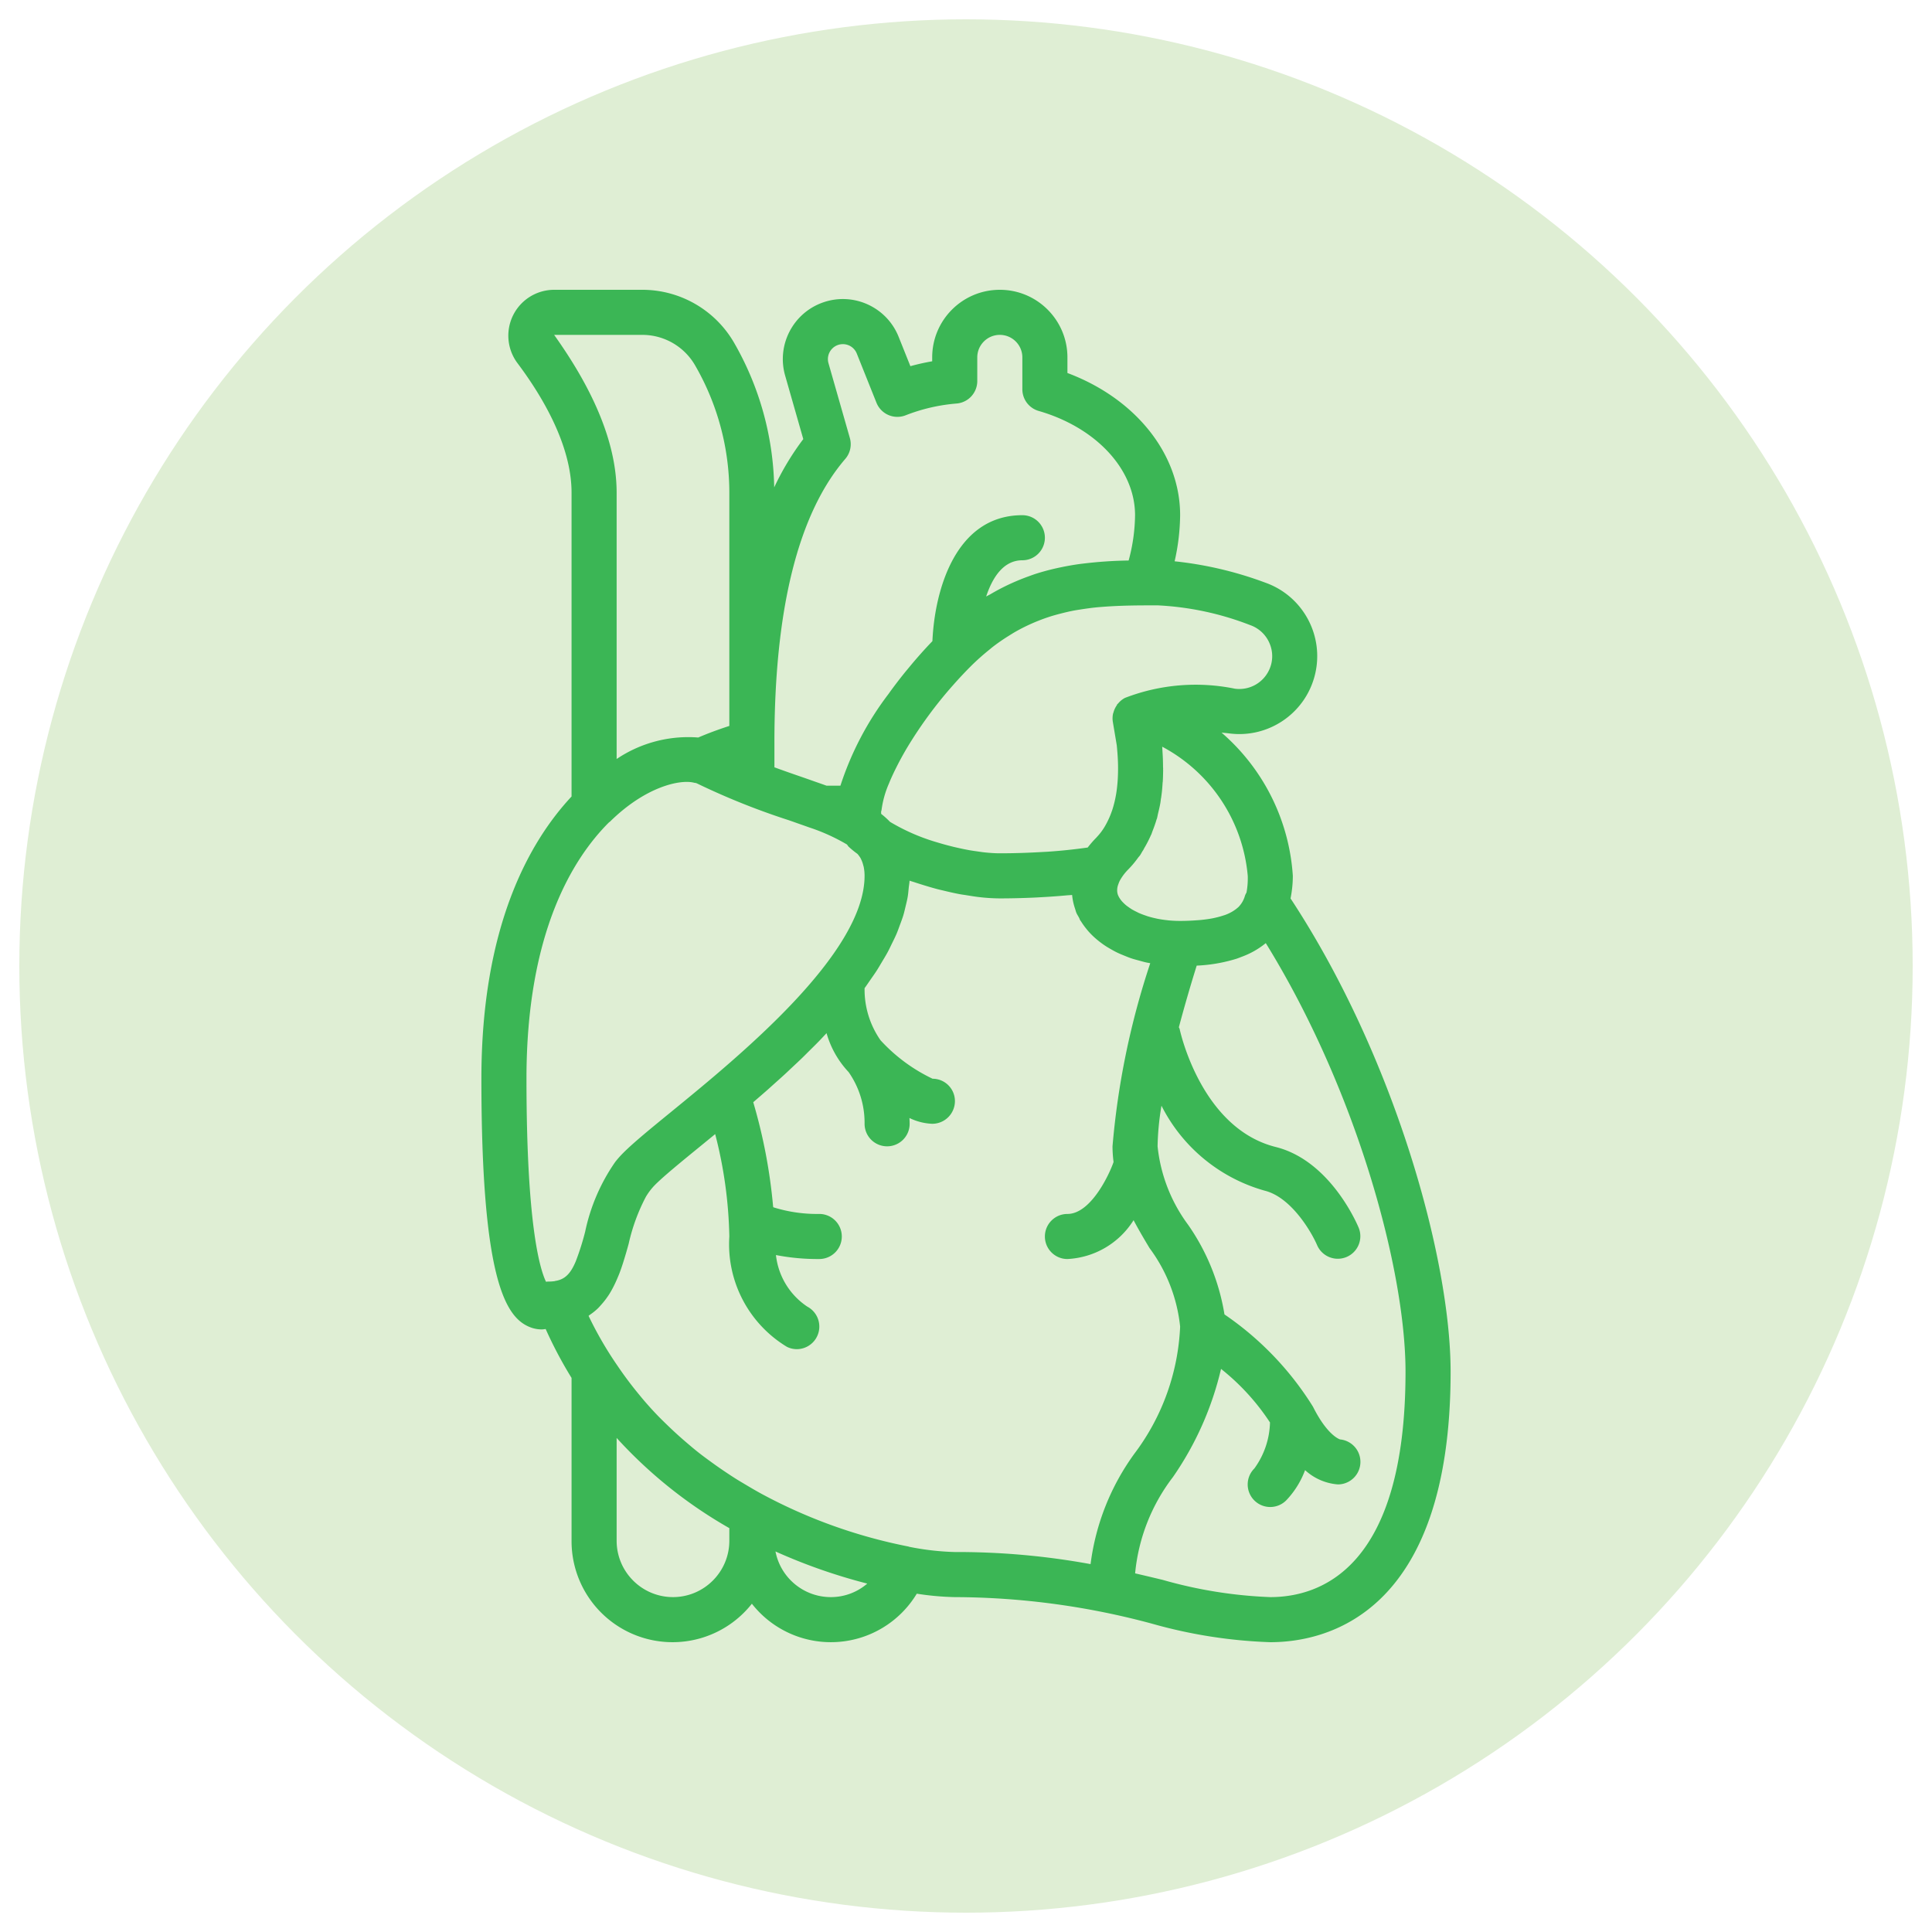
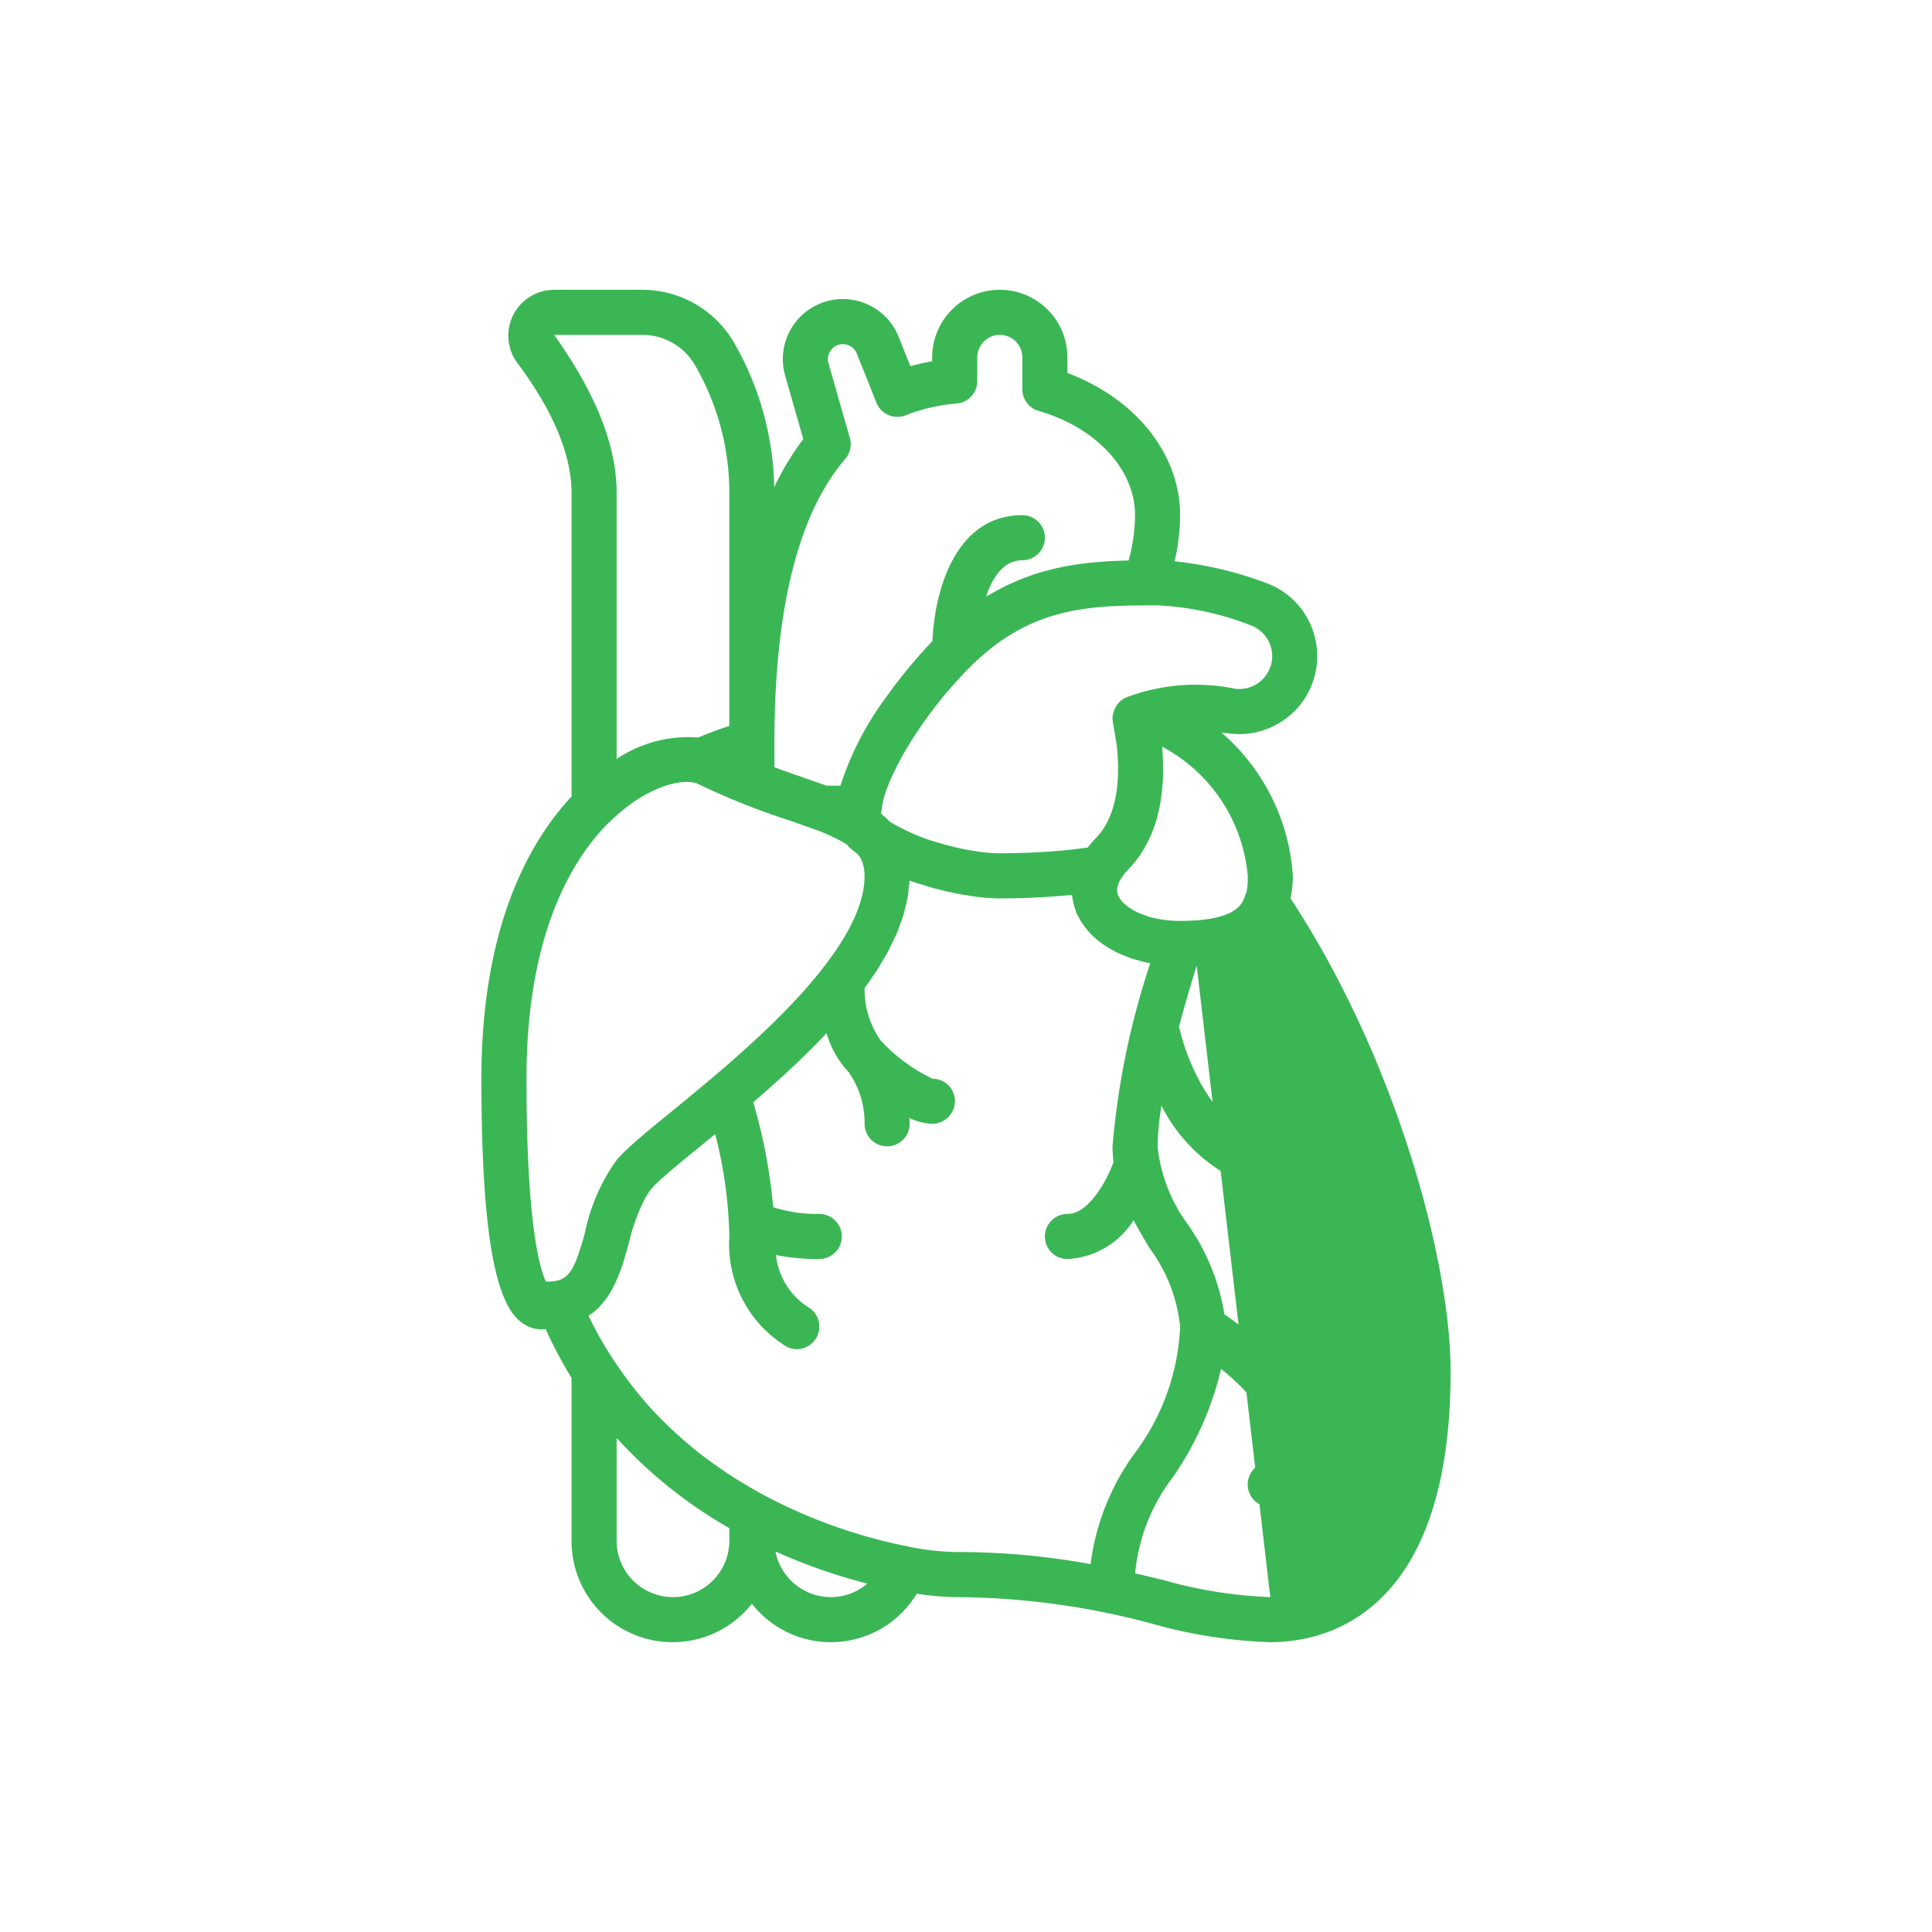
<svg xmlns="http://www.w3.org/2000/svg" width="512" height="512" x="0" y="0" viewBox="0 0 512.003 512.003" style="enable-background:new 0 0 512 512" xml:space="preserve" class="">
-   <circle r="256.002" cx="256.002" cy="256.002" fill="#dfeed4" transform="matrix(0.98,0,0,0.98,5.12,5.12)" />
  <g transform="matrix(0.7,0,0,0.7,76.801,76.8)">
-     <path d="M378.87 230.42c.569-2.816.858-5.681.865-8.554a78.366 78.366 0 0 0-26.991-54.221c.941.104 1.821.16 2.79.288 14.993 2.01 29.078-7.642 32.615-22.35s-4.622-29.708-18.89-34.734a139.7 139.7 0 0 0-34.274-8.063 81.98 81.98 0 0 0 2.083-17.454c0-23.175-16.896-44.175-42.667-53.833v-5.9c0-14.138-11.462-25.6-25.6-25.6-14.138 0-25.6 11.461-25.6 25.6v1.467a85.818 85.818 0 0 0-8.254 1.85l-4.45-11.117C226.003 6.56 213.491.813 202.038 4.727c-11.454 3.914-17.832 16.117-14.507 27.755l6.867 24.041a102.158 102.158 0 0 0-11.01 18.279 113.704 113.704 0 0 0-15.19-54.763A40.156 40.156 0 0 0 133.58 0h-33.508a17.363 17.363 0 0 0-13.829 27.834c9.317 12.425 20.425 31 20.425 48.967v115.031c-15.958 17.09-34.133 49.142-34.133 106.835 0 76.175 9.2 90.258 18.2 93.983 1.489.621 3.087.941 4.7.942.48-.024.958-.078 1.431-.16a159.04 159.04 0 0 0 9.803 18.517V473.6a38.239 38.239 0 0 0 25.633 36.263 38.238 38.238 0 0 0 42.634-12.425 37.989 37.989 0 0 0 62.43-3.8c4.755.758 9.556 1.191 14.37 1.296a289.435 289.435 0 0 1 74.721 10.067 186.682 186.682 0 0 0 44.746 7c20.525 0 68.267-9.975 68.267-102.4-.002-42.712-21.253-119.395-60.6-179.181zm-16.202-8.553a29.145 29.145 0 0 1-.473 6.324c-.225.382-.419.78-.581 1.193a9.72 9.72 0 0 1-2.472 4.299c-.091.086-.195.167-.29.251-.433.381-.893.73-1.377 1.043-.263.173-.52.347-.81.511-.779.441-1.592.821-2.43 1.136-.267.102-.585.186-.869.282-.97.321-1.955.591-2.953.809-.318.071-.619.147-.954.212-1.42.275-3.021.5-4.814.667-.341.032-.711.054-1.067.082a82.804 82.804 0 0 1-6.511.257c-1.578 0-3.097-.078-4.552-.221-.11-.01-.206-.034-.316-.045a41.876 41.876 0 0 1-3.856-.578l-.287-.071a36.084 36.084 0 0 1-3.409-.881c-.203-.064-.38-.143-.578-.209a30.337 30.337 0 0 1-2.592-.986c-.355-.158-.666-.332-1-.498a24.367 24.367 0 0 1-1.64-.866 18.953 18.953 0 0 1-1.231-.826c-.31-.218-.627-.433-.906-.658a13.725 13.725 0 0 1-1.166-1.07c-.164-.165-.331-.329-.478-.495a9.255 9.255 0 0 1-.893-1.201c-.097-.155-.194-.309-.276-.463a6.337 6.337 0 0 1-.373-.807 5.214 5.214 0 0 1-.275-2.043c.017-.32.059-.639.126-.953.088-.384.205-.761.35-1.127.178-.528.401-1.04.667-1.529l.116-.182a18.68 18.68 0 0 1 2.985-3.834l.004-.005.003-.004.009-.013.005-.006.003-.002a37.388 37.388 0 0 0 3.699-4.432c.195-.265.452-.497.638-.767.395-.563.686-1.173 1.049-1.752.036-.055.087-.093.121-.149.204-.331.359-.684.554-1.019a43.836 43.836 0 0 0 2.484-4.872c.029-.064.08-.11.107-.175.157-.375.26-.763.408-1.14.592-1.514 1.15-3.032 1.594-4.591.026-.082.083-.144.107-.228l.017-.05c.171-.612.263-1.239.409-1.856.321-1.327.645-2.645.876-3.986h.003l-.001-.02c.106-.617.168-1.235.256-1.854l.045-.134v-.009l.004-.025c.092-.667.179-1.333.258-2l.014-.131.035-.289a74.47 74.47 0 0 0 .255-3.343c.005-.063.043-.115.046-.179.042-.65.071-1.3.096-1.95l.007-.327.01-.448.018-.774c.004-.283.018-.566.019-.848v-.07l-.003-.012c0-.214-.016-.418-.016-.631l.031-.14c.003-.095-.041-.189-.043-.285l-.01-.393a91.933 91.933 0 0 0-.101-3.932c-.023-.429-.048-.847-.076-1.272-.049-.763-.075-1.579-.138-2.302a61.487 61.487 0 0 1 32.389 48.892zM323.98 119.475l.016-.003c1.508-.006 3.02-.008 4.538-.006 12 .585 23.826 3.107 35.021 7.467a12.402 12.402 0 0 1 7.459 7.133 12.274 12.274 0 0 1-.421 10.2 12.437 12.437 0 0 1-12.804 6.75 74.216 74.216 0 0 0-41.49 3.442l-.039.014-.075.027a8.372 8.372 0 0 0-2.62 2.152c-.078.092-.201.128-.276.223-.103.131-.112.306-.207.442a8.424 8.424 0 0 0-1.237 2.641c-.052.194-.143.364-.182.56a8.44 8.44 0 0 0-.079 3.015l1.483 8.842c.089.782.16 1.686.234 2.569a79.384 79.384 0 0 1 .243 4.412 71.933 71.933 0 0 1-.035 4.727c-.013.304-.024.608-.04.914a56.716 56.716 0 0 1-.616 5.844l-.057.291a42.14 42.14 0 0 1-1.269 5.327c-.051.168-.109.333-.164.501-.084.255-.181.505-.271.758a29.966 29.966 0 0 1-1.706 3.933c-.257.489-.505.982-.791 1.45a21.773 21.773 0 0 1-3.12 4.144l-.037.047-.134.154a38.698 38.698 0 0 0-3.12 3.565l-.05.057-.008.018-.056.064a205.266 205.266 0 0 1-15.182 1.588c-.64.043-1.309.066-1.957.104-5.163.303-10.509.494-16.13.494-1.795 0-3.704-.134-5.652-.332-.92-.095-1.885-.246-2.838-.382-1.031-.145-2.059-.288-3.106-.474a97.532 97.532 0 0 1-3.558-.72c-.83-.181-1.658-.365-2.487-.567a115.527 115.527 0 0 1-4.059-1.07c-.546-.155-1.084-.316-1.623-.478a76.4 76.4 0 0 1-18.238-7.879 32.288 32.288 0 0 0-3.351-3.019 7.506 7.506 0 0 1-.015-.9c.028-.185.132-.34.148-.53a36.735 36.735 0 0 1 2.784-10.013c.081-.197.154-.385.238-.586.718-1.731 1.584-3.578 2.536-5.481a118.587 118.587 0 0 1 4.151-7.591l.329-.542a160.372 160.372 0 0 1 16.395-22.356c.209-.239.424-.477.636-.716a157.5 157.5 0 0 1 6.671-7.125l.011-.011a89.67 89.67 0 0 1 7.087-6.327c.44-.354.879-.744 1.319-1.083a73.453 73.453 0 0 1 6.071-4.192c.847-.529 1.695-1.066 2.543-1.547a66.637 66.637 0 0 1 5.283-2.695 69.496 69.496 0 0 1 3.253-1.39 68.343 68.343 0 0 1 5.039-1.789 74.57 74.57 0 0 1 3.211-.894c1.82-.469 3.644-.911 5.492-1.25.791-.148 1.586-.258 2.379-.384 2.169-.337 4.346-.644 6.564-.846.34-.032.683-.049 1.024-.079 5.462-.457 11.08-.592 16.942-.612zm-140.512 51.958c0-50.583 9.025-86.725 26.825-107.408a8.52 8.52 0 0 0 1.738-7.908L203.939 27.8a5.669 5.669 0 0 1 10.713-3.666l7.446 18.608a8.531 8.531 0 0 0 11.1 4.75 68.002 68.002 0 0 1 19.296-4.442 8.536 8.536 0 0 0 7.775-8.5V25.6c0-4.713 3.82-8.533 8.533-8.533s8.533 3.82 8.533 8.533v12.058a8.54 8.54 0 0 0 6.163 8.2c21.833 6.308 36.504 22.175 36.504 39.475a67.725 67.725 0 0 1-2.425 17.15l-.154.006c-5.75.089-11.491.482-17.199 1.179-.383.048-.767.088-1.15.14-2.42.333-4.855.765-7.299 1.276-.858.177-1.717.369-2.574.57a90.893 90.893 0 0 0-6.654 1.828c-1.026.325-2.05.715-3.075 1.082a82.77 82.77 0 0 0-4.755 1.887 82.904 82.904 0 0 0-4.025 1.853 84.078 84.078 0 0 0-5.461 2.957c-.534.315-1.069.538-1.603.868 2.421-7.287 6.577-13.73 13.708-13.73a8.533 8.533 0 0 0 0-17.066c-25.347 0-33.207 28.471-34.051 47.679a173.721 173.721 0 0 0-8.72 9.799c-.782.943-1.568 1.876-2.326 2.829a184.31 184.31 0 0 0-4.531 5.918c-.349.476-.683.95-1.025 1.427a116.512 116.512 0 0 0-18.223 34.749h-5.262c-.216-.079-.468-.162-.685-.241-1.12-.406-2.292-.809-3.439-1.21-1.535-.538-2.995-1.06-4.617-1.624-3.421-1.18-7.041-2.431-10.805-3.811l-.182-.067v-9.348zM100.072 17.067h33.508a23.05 23.05 0 0 1 19.85 11.525A96.391 96.391 0 0 1 166.401 76.8v88.317c-4.322 1.401-8.179 2.837-11.769 4.383a48.574 48.574 0 0 0-30.897 8.135V76.8c0-22.667-12.967-44.708-23.663-59.733zm8.234 350.635-.052.127c-1.936 4.629-4.095 6.858-7.778 7.413-.059.008-.104.054-.162.064-.722.104-1.45.158-2.179.162-.382 0-.763.025-1.142.075-2.396-4.992-7.392-21.983-7.392-76.875 0-54.881 17.318-83.171 31.271-97.081.097-.087.227-.118.32-.211 13.65-13.467 26.879-16.158 32-14.725.121.035.248.009.37.037.148.053.371.087.488.146a271.115 271.115 0 0 0 34.729 13.933c1.456.501 2.68.941 4.007 1.407 1.285.449 2.583.904 3.804 1.346a72.808 72.808 0 0 1 14.349 6.487c.23.264.378.576.629.827a34.066 34.066 0 0 0 3.347 2.73c.42.485.8 1.003 1.136 1.549.07.124.133.268.2.401.372.758.659 1.554.856 2.374.053.212.123.388.168.616.22 1.107.329 2.234.326 3.363 0 29.533-47.5 68.342-73.021 89.192-8.05 6.575-14.408 11.767-18.346 15.708a38.912 38.912 0 0 0-2.979 3.346c-.085.108-.152.224-.236.332a72.082 72.082 0 0 0-11.206 26.172 99.574 99.574 0 0 1-3.507 11.085zM166.401 473.6c-.012 11.777-9.556 21.321-21.333 21.333-11.777-.012-21.321-9.556-21.333-21.333v-38.93a174.144 174.144 0 0 0 42.667 34.151v4.779zm38.4 21.333c-10.212-.015-18.984-7.258-20.93-17.283a214.162 214.162 0 0 0 34.751 12.166 21.055 21.055 0 0 1-13.821 5.117zm98.36-12.491a279.44 279.44 0 0 0-51.427-4.575 101.16 101.16 0 0 1-17.287-1.992c-.077-.017-.135-.077-.213-.091a196.803 196.803 0 0 1-55.254-19.742c-2.318-1.247-4.549-2.569-6.774-3.896-.956-.572-1.911-1.123-2.865-1.719-1.842-1.147-3.63-2.341-5.406-3.544-1.451-.984-2.894-2-4.329-3.047-1.57-1.141-3.138-2.282-4.651-3.469-1.79-1.401-3.541-2.898-5.293-4.398a149.19 149.19 0 0 1-6.406-5.835c-1.406-1.352-2.807-2.711-4.176-4.135a135.568 135.568 0 0 1-4.421-4.851c-1.004-1.145-1.975-2.342-2.951-3.531a141.524 141.524 0 0 1-7.738-10.405 137.748 137.748 0 0 1-10.86-18.761c.169-.11.299-.257.465-.371a23.537 23.537 0 0 0 2.979-2.381c.503-.482.949-1.006 1.408-1.524a27.912 27.912 0 0 0 1.841-2.274c.383-.534.766-1.061 1.116-1.618a36.978 36.978 0 0 0 1.654-2.945c.486-.954.933-1.916 1.354-2.901.326-.766.658-1.528.951-2.307a71.585 71.585 0 0 0 1.11-3.183l.2-.618a181.044 181.044 0 0 0 2.105-7.175 71.718 71.718 0 0 1 6.483-17.721 23.675 23.675 0 0 1 3.526-4.596c3.333-3.333 9.7-8.533 17.075-14.558 1.836-1.5 3.734-3.052 5.667-4.639a166.526 166.526 0 0 1 5.358 38.764 45.364 45.364 0 0 0 21.783 41.767 8.41 8.41 0 0 0 3.771.892 8.55 8.55 0 0 0 3.975-16.1 26.966 26.966 0 0 1-11.883-19.53 82.626 82.626 0 0 0 16.487 1.505 8.534 8.534 0 0 0 .009-17.067 55.424 55.424 0 0 1-17.45-2.509c-.026-.083-.085-.148-.113-.23a203.616 203.616 0 0 0-7.527-39.558l.639-.555a523.798 523.798 0 0 0 4.792-4.159c.806-.711 1.607-1.447 2.413-2.167 1.405-1.256 2.809-2.506 4.206-3.79.863-.794 1.709-1.609 2.567-2.413 1.324-1.24 2.652-2.472 3.958-3.735.898-.868 1.768-1.758 2.655-2.636 1.241-1.229 2.488-2.452 3.701-3.699.891-.916 1.743-1.85 2.616-2.775l.206-.218a35.703 35.703 0 0 0 8.363 14.744 33.526 33.526 0 0 1 6.033 19.567 8.533 8.533 0 0 0 17.066 0c0-.327-.025-1.158-.078-2.194a21.503 21.503 0 0 0 8.611 2.194 8.595 8.595 0 0 0 8.608-8.533 8.468 8.468 0 0 0-8.462-8.525 63.75 63.75 0 0 1-19.697-14.557l-.015-.018a33.55 33.55 0 0 1-6.033-19.592l-.019-.092c.731-.991 1.391-1.993 2.086-2.99.862-1.236 1.741-2.469 2.544-3.713.687-1.065 1.296-2.136 1.936-3.206.74-1.235 1.496-2.468 2.169-3.709.591-1.091 1.096-2.186 1.632-3.28.602-1.229 1.221-2.454 1.749-3.686.476-1.109.857-2.22 1.269-3.331.455-1.224.926-2.448 1.299-3.675.341-1.117.58-2.234.851-3.352.295-1.223.606-2.446.813-3.669.19-1.123.273-2.243.384-3.364.091-.916.278-1.834.315-2.749.667.24 1.378.423 2.055.654.996.336 1.988.641 2.997.954 1.867.581 3.714 1.132 5.611 1.627.771.2 1.524.363 2.293.548 2.028.488 4.03.951 6.035 1.323.894.167 1.734.268 2.612.41 1.76.282 3.518.578 5.212.754 2.442.275 4.897.422 7.354.439 4.372 0 8.586-.117 12.719-.292 1.24-.053 2.443-.129 3.661-.197 3.025-.169 5.976-.387 8.854-.653.695-.065 1.452-.087 2.138-.158l.009.047c.142 1.521.441 3.023.893 4.482.068.223.14.445.215.667.171.509.283 1.026.492 1.529.279.672.703 1.279 1.042 1.925.155.296.23.607.399.9.107.185.262.347.374.53a25.725 25.725 0 0 0 1.718 2.43c.39.498.785.989 1.214 1.465.667.737 1.371 1.44 2.109 2.106.516.469 1.052.919 1.607 1.361a34.173 34.173 0 0 0 2.414 1.765c.651.432 1.332.832 2.024 1.23.859.494 1.721.979 2.64 1.42.797.384 1.634.721 2.473 1.064.909.371 1.806.747 2.762 1.068.973.328 1.994.591 3.011.865.908.244 1.794.514 2.735.714.478.102.968.181 1.454.272a299.058 299.058 0 0 0-14.288 69.327c.007 1.985.14 3.967.398 5.935-1.453 4.289-8.459 19.665-17.465 19.665-4.713 0-8.533 3.82-8.533 8.533s3.82 8.533 8.533 8.533a31.389 31.389 0 0 0 25.042-14.704c1.942 3.676 4.023 7.199 6.042 10.562a60.19 60.19 0 0 1 11.583 29.742 85.974 85.974 0 0 1-17.217 47.958 90.385 90.385 0 0 0-16.691 41.945zm68.04 12.491a171.255 171.255 0 0 1-40.742-6.525c-3.375-.814-6.867-1.642-10.431-2.464a70.813 70.813 0 0 1 14.339-36.486 119.662 119.662 0 0 0 18.189-40.922 86.159 86.159 0 0 1 18.532 20.277 30.844 30.844 0 0 1-5.921 17.421 8.532 8.532 0 1 0 12.066 12.066 33.24 33.24 0 0 0 7.136-11.44 20.667 20.667 0 0 0 12.43 5.406 8.536 8.536 0 0 0 .804-17.033c-.704-.242-5.104-2.116-10.237-12.383a117.08 117.08 0 0 0-33.51-34.938 82.41 82.41 0 0 0-13.74-33.904 60.18 60.18 0 0 1-11.583-29.742c.099-5.151.592-10.288 1.476-15.364a62.815 62.815 0 0 0 39.12 32.172c10.083 2.525 17.725 15.767 19.808 20.642a8.534 8.534 0 0 0 15.725-6.633c-1.092-2.592-11.279-25.533-31.392-30.558-28.379-7.1-36.296-44.242-36.375-44.617-.054-.268-.227-.47-.305-.727a572.077 572.077 0 0 1 6.752-23.323c4.733-.2 9.426-.965 13.977-2.28.337-.099.674-.19 1.009-.297.688-.226 1.365-.497 2.046-.763 3.31-1.2 6.393-2.95 9.12-5.177 34.417 55.708 52.904 123.8 52.904 162.258.003 74.251-32.076 85.334-51.197 85.334z" fill="#3bb655" opacity="1" data-original="#000000" class="" />
+     <path d="M378.87 230.42c.569-2.816.858-5.681.865-8.554a78.366 78.366 0 0 0-26.991-54.221c.941.104 1.821.16 2.79.288 14.993 2.01 29.078-7.642 32.615-22.35s-4.622-29.708-18.89-34.734a139.7 139.7 0 0 0-34.274-8.063 81.98 81.98 0 0 0 2.083-17.454c0-23.175-16.896-44.175-42.667-53.833v-5.9c0-14.138-11.462-25.6-25.6-25.6-14.138 0-25.6 11.461-25.6 25.6v1.467a85.818 85.818 0 0 0-8.254 1.85l-4.45-11.117C226.003 6.56 213.491.813 202.038 4.727c-11.454 3.914-17.832 16.117-14.507 27.755l6.867 24.041a102.158 102.158 0 0 0-11.01 18.279 113.704 113.704 0 0 0-15.19-54.763A40.156 40.156 0 0 0 133.58 0h-33.508a17.363 17.363 0 0 0-13.829 27.834c9.317 12.425 20.425 31 20.425 48.967v115.031c-15.958 17.09-34.133 49.142-34.133 106.835 0 76.175 9.2 90.258 18.2 93.983 1.489.621 3.087.941 4.7.942.48-.024.958-.078 1.431-.16a159.04 159.04 0 0 0 9.803 18.517V473.6a38.239 38.239 0 0 0 25.633 36.263 38.238 38.238 0 0 0 42.634-12.425 37.989 37.989 0 0 0 62.43-3.8c4.755.758 9.556 1.191 14.37 1.296a289.435 289.435 0 0 1 74.721 10.067 186.682 186.682 0 0 0 44.746 7c20.525 0 68.267-9.975 68.267-102.4-.002-42.712-21.253-119.395-60.6-179.181zm-16.202-8.553a29.145 29.145 0 0 1-.473 6.324c-.225.382-.419.78-.581 1.193a9.72 9.72 0 0 1-2.472 4.299c-.091.086-.195.167-.29.251-.433.381-.893.73-1.377 1.043-.263.173-.52.347-.81.511-.779.441-1.592.821-2.43 1.136-.267.102-.585.186-.869.282-.97.321-1.955.591-2.953.809-.318.071-.619.147-.954.212-1.42.275-3.021.5-4.814.667-.341.032-.711.054-1.067.082a82.804 82.804 0 0 1-6.511.257c-1.578 0-3.097-.078-4.552-.221-.11-.01-.206-.034-.316-.045a41.876 41.876 0 0 1-3.856-.578l-.287-.071a36.084 36.084 0 0 1-3.409-.881c-.203-.064-.38-.143-.578-.209a30.337 30.337 0 0 1-2.592-.986c-.355-.158-.666-.332-1-.498a24.367 24.367 0 0 1-1.64-.866 18.953 18.953 0 0 1-1.231-.826c-.31-.218-.627-.433-.906-.658a13.725 13.725 0 0 1-1.166-1.07c-.164-.165-.331-.329-.478-.495a9.255 9.255 0 0 1-.893-1.201c-.097-.155-.194-.309-.276-.463a6.337 6.337 0 0 1-.373-.807 5.214 5.214 0 0 1-.275-2.043c.017-.32.059-.639.126-.953.088-.384.205-.761.35-1.127.178-.528.401-1.04.667-1.529l.116-.182a18.68 18.68 0 0 1 2.985-3.834l.004-.005.003-.004.009-.013.005-.006.003-.002a37.388 37.388 0 0 0 3.699-4.432c.195-.265.452-.497.638-.767.395-.563.686-1.173 1.049-1.752.036-.055.087-.093.121-.149.204-.331.359-.684.554-1.019a43.836 43.836 0 0 0 2.484-4.872c.029-.064.08-.11.107-.175.157-.375.26-.763.408-1.14.592-1.514 1.15-3.032 1.594-4.591.026-.082.083-.144.107-.228l.017-.05c.171-.612.263-1.239.409-1.856.321-1.327.645-2.645.876-3.986h.003l-.001-.02c.106-.617.168-1.235.256-1.854l.045-.134v-.009l.004-.025c.092-.667.179-1.333.258-2l.014-.131.035-.289a74.47 74.47 0 0 0 .255-3.343c.005-.063.043-.115.046-.179.042-.65.071-1.3.096-1.95l.007-.327.01-.448.018-.774c.004-.283.018-.566.019-.848v-.07l-.003-.012c0-.214-.016-.418-.016-.631l.031-.14c.003-.095-.041-.189-.043-.285l-.01-.393a91.933 91.933 0 0 0-.101-3.932c-.023-.429-.048-.847-.076-1.272-.049-.763-.075-1.579-.138-2.302a61.487 61.487 0 0 1 32.389 48.892zM323.98 119.475l.016-.003c1.508-.006 3.02-.008 4.538-.006 12 .585 23.826 3.107 35.021 7.467a12.402 12.402 0 0 1 7.459 7.133 12.274 12.274 0 0 1-.421 10.2 12.437 12.437 0 0 1-12.804 6.75 74.216 74.216 0 0 0-41.49 3.442l-.039.014-.075.027a8.372 8.372 0 0 0-2.62 2.152c-.078.092-.201.128-.276.223-.103.131-.112.306-.207.442a8.424 8.424 0 0 0-1.237 2.641c-.052.194-.143.364-.182.56a8.44 8.44 0 0 0-.079 3.015l1.483 8.842c.089.782.16 1.686.234 2.569a79.384 79.384 0 0 1 .243 4.412 71.933 71.933 0 0 1-.035 4.727c-.013.304-.024.608-.04.914a56.716 56.716 0 0 1-.616 5.844l-.057.291a42.14 42.14 0 0 1-1.269 5.327c-.051.168-.109.333-.164.501-.084.255-.181.505-.271.758a29.966 29.966 0 0 1-1.706 3.933c-.257.489-.505.982-.791 1.45a21.773 21.773 0 0 1-3.12 4.144l-.037.047-.134.154a38.698 38.698 0 0 0-3.12 3.565l-.05.057-.008.018-.056.064a205.266 205.266 0 0 1-15.182 1.588c-.64.043-1.309.066-1.957.104-5.163.303-10.509.494-16.13.494-1.795 0-3.704-.134-5.652-.332-.92-.095-1.885-.246-2.838-.382-1.031-.145-2.059-.288-3.106-.474a97.532 97.532 0 0 1-3.558-.72c-.83-.181-1.658-.365-2.487-.567a115.527 115.527 0 0 1-4.059-1.07c-.546-.155-1.084-.316-1.623-.478a76.4 76.4 0 0 1-18.238-7.879 32.288 32.288 0 0 0-3.351-3.019 7.506 7.506 0 0 1-.015-.9c.028-.185.132-.34.148-.53a36.735 36.735 0 0 1 2.784-10.013c.081-.197.154-.385.238-.586.718-1.731 1.584-3.578 2.536-5.481a118.587 118.587 0 0 1 4.151-7.591l.329-.542a160.372 160.372 0 0 1 16.395-22.356c.209-.239.424-.477.636-.716a157.5 157.5 0 0 1 6.671-7.125l.011-.011a89.67 89.67 0 0 1 7.087-6.327c.44-.354.879-.744 1.319-1.083a73.453 73.453 0 0 1 6.071-4.192c.847-.529 1.695-1.066 2.543-1.547a66.637 66.637 0 0 1 5.283-2.695 69.496 69.496 0 0 1 3.253-1.39 68.343 68.343 0 0 1 5.039-1.789 74.57 74.57 0 0 1 3.211-.894c1.82-.469 3.644-.911 5.492-1.25.791-.148 1.586-.258 2.379-.384 2.169-.337 4.346-.644 6.564-.846.34-.032.683-.049 1.024-.079 5.462-.457 11.08-.592 16.942-.612zm-140.512 51.958c0-50.583 9.025-86.725 26.825-107.408a8.52 8.52 0 0 0 1.738-7.908L203.939 27.8a5.669 5.669 0 0 1 10.713-3.666l7.446 18.608a8.531 8.531 0 0 0 11.1 4.75 68.002 68.002 0 0 1 19.296-4.442 8.536 8.536 0 0 0 7.775-8.5V25.6c0-4.713 3.82-8.533 8.533-8.533s8.533 3.82 8.533 8.533v12.058a8.54 8.54 0 0 0 6.163 8.2c21.833 6.308 36.504 22.175 36.504 39.475a67.725 67.725 0 0 1-2.425 17.15l-.154.006c-5.75.089-11.491.482-17.199 1.179-.383.048-.767.088-1.15.14-2.42.333-4.855.765-7.299 1.276-.858.177-1.717.369-2.574.57a90.893 90.893 0 0 0-6.654 1.828c-1.026.325-2.05.715-3.075 1.082a82.77 82.77 0 0 0-4.755 1.887 82.904 82.904 0 0 0-4.025 1.853 84.078 84.078 0 0 0-5.461 2.957c-.534.315-1.069.538-1.603.868 2.421-7.287 6.577-13.73 13.708-13.73a8.533 8.533 0 0 0 0-17.066c-25.347 0-33.207 28.471-34.051 47.679a173.721 173.721 0 0 0-8.72 9.799c-.782.943-1.568 1.876-2.326 2.829a184.31 184.31 0 0 0-4.531 5.918c-.349.476-.683.95-1.025 1.427a116.512 116.512 0 0 0-18.223 34.749h-5.262c-.216-.079-.468-.162-.685-.241-1.12-.406-2.292-.809-3.439-1.21-1.535-.538-2.995-1.06-4.617-1.624-3.421-1.18-7.041-2.431-10.805-3.811l-.182-.067v-9.348zM100.072 17.067h33.508a23.05 23.05 0 0 1 19.85 11.525A96.391 96.391 0 0 1 166.401 76.8v88.317c-4.322 1.401-8.179 2.837-11.769 4.383a48.574 48.574 0 0 0-30.897 8.135V76.8c0-22.667-12.967-44.708-23.663-59.733zm8.234 350.635-.052.127c-1.936 4.629-4.095 6.858-7.778 7.413-.059.008-.104.054-.162.064-.722.104-1.45.158-2.179.162-.382 0-.763.025-1.142.075-2.396-4.992-7.392-21.983-7.392-76.875 0-54.881 17.318-83.171 31.271-97.081.097-.087.227-.118.32-.211 13.65-13.467 26.879-16.158 32-14.725.121.035.248.009.37.037.148.053.371.087.488.146a271.115 271.115 0 0 0 34.729 13.933c1.456.501 2.68.941 4.007 1.407 1.285.449 2.583.904 3.804 1.346a72.808 72.808 0 0 1 14.349 6.487c.23.264.378.576.629.827a34.066 34.066 0 0 0 3.347 2.73c.42.485.8 1.003 1.136 1.549.07.124.133.268.2.401.372.758.659 1.554.856 2.374.053.212.123.388.168.616.22 1.107.329 2.234.326 3.363 0 29.533-47.5 68.342-73.021 89.192-8.05 6.575-14.408 11.767-18.346 15.708a38.912 38.912 0 0 0-2.979 3.346c-.085.108-.152.224-.236.332a72.082 72.082 0 0 0-11.206 26.172 99.574 99.574 0 0 1-3.507 11.085zM166.401 473.6c-.012 11.777-9.556 21.321-21.333 21.333-11.777-.012-21.321-9.556-21.333-21.333v-38.93a174.144 174.144 0 0 0 42.667 34.151v4.779zm38.4 21.333c-10.212-.015-18.984-7.258-20.93-17.283a214.162 214.162 0 0 0 34.751 12.166 21.055 21.055 0 0 1-13.821 5.117zm98.36-12.491a279.44 279.44 0 0 0-51.427-4.575 101.16 101.16 0 0 1-17.287-1.992c-.077-.017-.135-.077-.213-.091a196.803 196.803 0 0 1-55.254-19.742c-2.318-1.247-4.549-2.569-6.774-3.896-.956-.572-1.911-1.123-2.865-1.719-1.842-1.147-3.63-2.341-5.406-3.544-1.451-.984-2.894-2-4.329-3.047-1.57-1.141-3.138-2.282-4.651-3.469-1.79-1.401-3.541-2.898-5.293-4.398a149.19 149.19 0 0 1-6.406-5.835c-1.406-1.352-2.807-2.711-4.176-4.135a135.568 135.568 0 0 1-4.421-4.851c-1.004-1.145-1.975-2.342-2.951-3.531a141.524 141.524 0 0 1-7.738-10.405 137.748 137.748 0 0 1-10.86-18.761c.169-.11.299-.257.465-.371a23.537 23.537 0 0 0 2.979-2.381c.503-.482.949-1.006 1.408-1.524a27.912 27.912 0 0 0 1.841-2.274c.383-.534.766-1.061 1.116-1.618a36.978 36.978 0 0 0 1.654-2.945c.486-.954.933-1.916 1.354-2.901.326-.766.658-1.528.951-2.307a71.585 71.585 0 0 0 1.11-3.183l.2-.618a181.044 181.044 0 0 0 2.105-7.175 71.718 71.718 0 0 1 6.483-17.721 23.675 23.675 0 0 1 3.526-4.596c3.333-3.333 9.7-8.533 17.075-14.558 1.836-1.5 3.734-3.052 5.667-4.639a166.526 166.526 0 0 1 5.358 38.764 45.364 45.364 0 0 0 21.783 41.767 8.41 8.41 0 0 0 3.771.892 8.55 8.55 0 0 0 3.975-16.1 26.966 26.966 0 0 1-11.883-19.53 82.626 82.626 0 0 0 16.487 1.505 8.534 8.534 0 0 0 .009-17.067 55.424 55.424 0 0 1-17.45-2.509c-.026-.083-.085-.148-.113-.23a203.616 203.616 0 0 0-7.527-39.558l.639-.555a523.798 523.798 0 0 0 4.792-4.159c.806-.711 1.607-1.447 2.413-2.167 1.405-1.256 2.809-2.506 4.206-3.79.863-.794 1.709-1.609 2.567-2.413 1.324-1.24 2.652-2.472 3.958-3.735.898-.868 1.768-1.758 2.655-2.636 1.241-1.229 2.488-2.452 3.701-3.699.891-.916 1.743-1.85 2.616-2.775l.206-.218a35.703 35.703 0 0 0 8.363 14.744 33.526 33.526 0 0 1 6.033 19.567 8.533 8.533 0 0 0 17.066 0c0-.327-.025-1.158-.078-2.194a21.503 21.503 0 0 0 8.611 2.194 8.595 8.595 0 0 0 8.608-8.533 8.468 8.468 0 0 0-8.462-8.525 63.75 63.75 0 0 1-19.697-14.557l-.015-.018a33.55 33.55 0 0 1-6.033-19.592l-.019-.092c.731-.991 1.391-1.993 2.086-2.99.862-1.236 1.741-2.469 2.544-3.713.687-1.065 1.296-2.136 1.936-3.206.74-1.235 1.496-2.468 2.169-3.709.591-1.091 1.096-2.186 1.632-3.28.602-1.229 1.221-2.454 1.749-3.686.476-1.109.857-2.22 1.269-3.331.455-1.224.926-2.448 1.299-3.675.341-1.117.58-2.234.851-3.352.295-1.223.606-2.446.813-3.669.19-1.123.273-2.243.384-3.364.091-.916.278-1.834.315-2.749.667.24 1.378.423 2.055.654.996.336 1.988.641 2.997.954 1.867.581 3.714 1.132 5.611 1.627.771.2 1.524.363 2.293.548 2.028.488 4.03.951 6.035 1.323.894.167 1.734.268 2.612.41 1.76.282 3.518.578 5.212.754 2.442.275 4.897.422 7.354.439 4.372 0 8.586-.117 12.719-.292 1.24-.053 2.443-.129 3.661-.197 3.025-.169 5.976-.387 8.854-.653.695-.065 1.452-.087 2.138-.158l.009.047c.142 1.521.441 3.023.893 4.482.068.223.14.445.215.667.171.509.283 1.026.492 1.529.279.672.703 1.279 1.042 1.925.155.296.23.607.399.9.107.185.262.347.374.53a25.725 25.725 0 0 0 1.718 2.43c.39.498.785.989 1.214 1.465.667.737 1.371 1.44 2.109 2.106.516.469 1.052.919 1.607 1.361a34.173 34.173 0 0 0 2.414 1.765c.651.432 1.332.832 2.024 1.23.859.494 1.721.979 2.64 1.42.797.384 1.634.721 2.473 1.064.909.371 1.806.747 2.762 1.068.973.328 1.994.591 3.011.865.908.244 1.794.514 2.735.714.478.102.968.181 1.454.272a299.058 299.058 0 0 0-14.288 69.327c.007 1.985.14 3.967.398 5.935-1.453 4.289-8.459 19.665-17.465 19.665-4.713 0-8.533 3.82-8.533 8.533s3.82 8.533 8.533 8.533a31.389 31.389 0 0 0 25.042-14.704c1.942 3.676 4.023 7.199 6.042 10.562a60.19 60.19 0 0 1 11.583 29.742 85.974 85.974 0 0 1-17.217 47.958 90.385 90.385 0 0 0-16.691 41.945zm68.04 12.491a171.255 171.255 0 0 1-40.742-6.525c-3.375-.814-6.867-1.642-10.431-2.464a70.813 70.813 0 0 1 14.339-36.486 119.662 119.662 0 0 0 18.189-40.922 86.159 86.159 0 0 1 18.532 20.277 30.844 30.844 0 0 1-5.921 17.421 8.532 8.532 0 1 0 12.066 12.066 33.24 33.24 0 0 0 7.136-11.44 20.667 20.667 0 0 0 12.43 5.406 8.536 8.536 0 0 0 .804-17.033c-.704-.242-5.104-2.116-10.237-12.383a117.08 117.08 0 0 0-33.51-34.938 82.41 82.41 0 0 0-13.74-33.904 60.18 60.18 0 0 1-11.583-29.742c.099-5.151.592-10.288 1.476-15.364a62.815 62.815 0 0 0 39.12 32.172c10.083 2.525 17.725 15.767 19.808 20.642a8.534 8.534 0 0 0 15.725-6.633c-1.092-2.592-11.279-25.533-31.392-30.558-28.379-7.1-36.296-44.242-36.375-44.617-.054-.268-.227-.47-.305-.727a572.077 572.077 0 0 1 6.752-23.323z" fill="#3bb655" opacity="1" data-original="#000000" class="" />
  </g>
</svg>